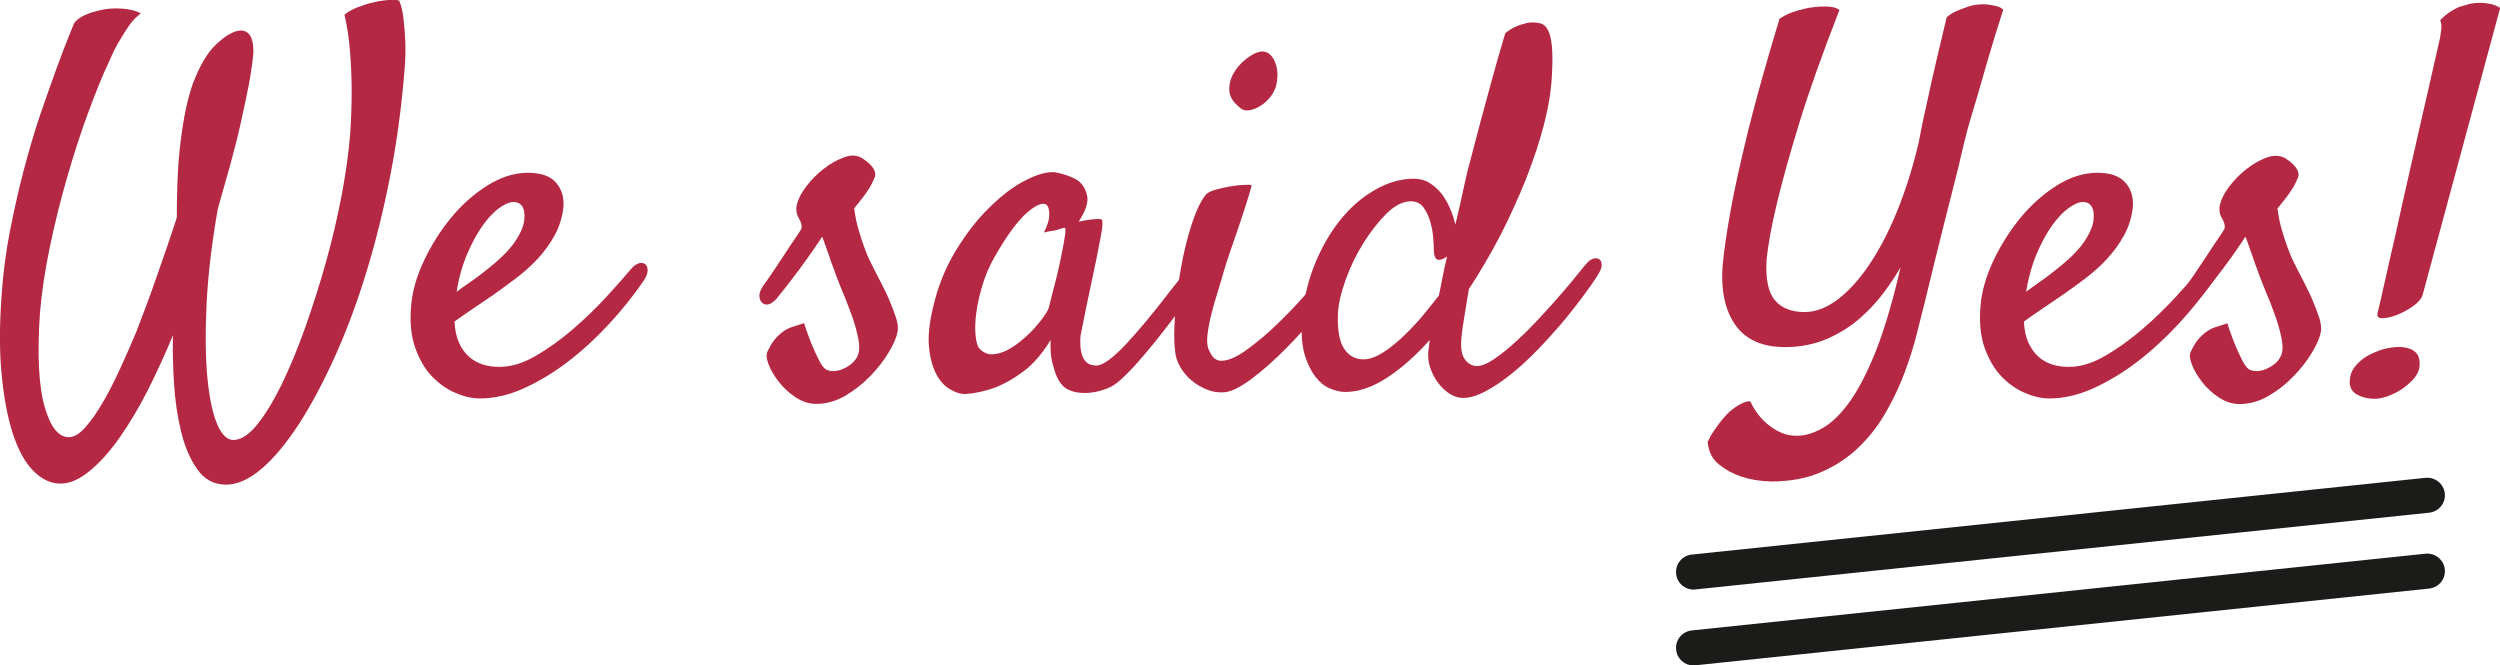
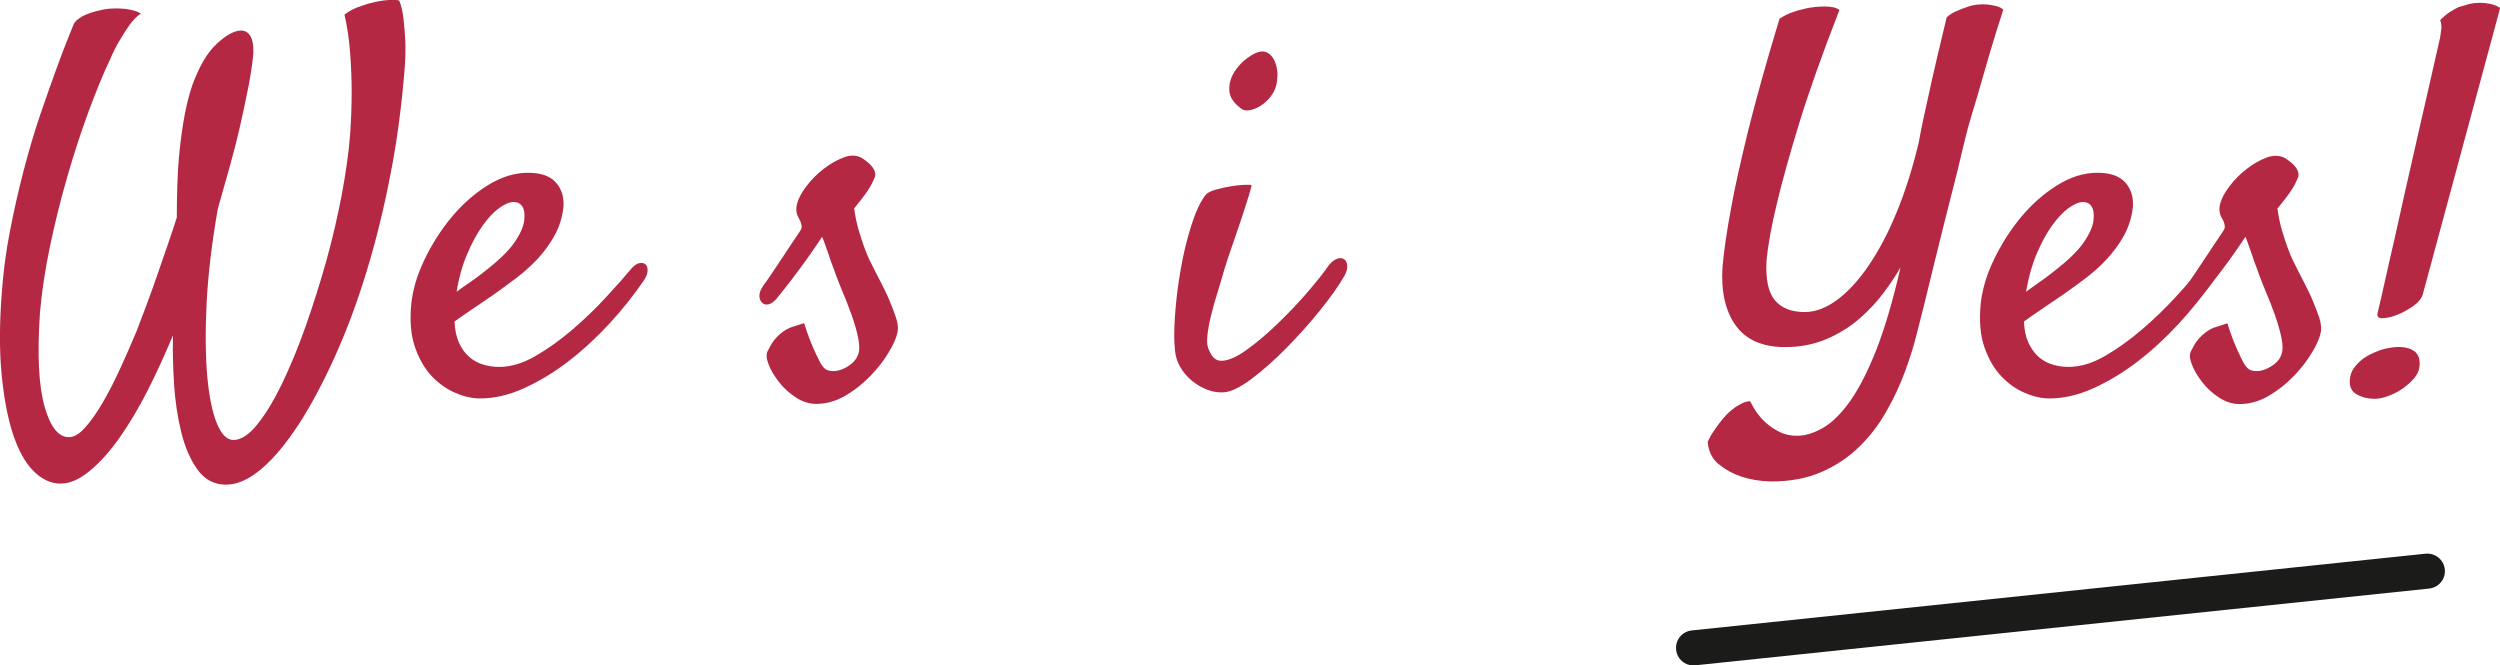
<svg xmlns="http://www.w3.org/2000/svg" version="1.1" id="Layer_1" x="0px" y="0px" width="142.68px" height="37.98px" viewBox="0 0 142.68 37.98" enable-background="new 0 0 142.68 37.98" xml:space="preserve">
  <g>
    <g>
      <path fill="#B52843" d="M3.45,27.6c-0.56,0-1.08-0.25-1.56-0.74s-0.86-1.2-1.16-2.12c-0.3-0.92-0.51-2.05-0.64-3.4    c-0.13-1.35-0.12-2.88,0.01-4.61c0.08-1.14,0.23-2.31,0.46-3.5s0.49-2.34,0.78-3.46c0.29-1.11,0.6-2.17,0.93-3.15    C2.61,5.63,2.92,4.75,3.2,3.98C3.48,3.22,3.71,2.6,3.9,2.14c0.18-0.46,0.3-0.74,0.33-0.81c0.06-0.1,0.17-0.2,0.33-0.31    c0.16-0.11,0.36-0.2,0.58-0.28C5.37,0.67,5.61,0.6,5.87,0.55c0.26-0.05,0.51-0.07,0.74-0.07c0.19,0,0.38,0.01,0.55,0.03    C7.32,0.53,7.48,0.56,7.63,0.6c0.15,0.04,0.29,0.1,0.41,0.17C7.83,0.91,7.62,1.12,7.41,1.4c-0.2,0.28-0.39,0.58-0.57,0.89    C6.63,2.63,6.44,3.01,6.27,3.42c-0.39,0.81-0.79,1.8-1.22,2.96c-0.43,1.16-0.83,2.4-1.21,3.71s-0.71,2.64-0.99,3.98    c-0.28,1.35-0.47,2.61-0.57,3.79c-0.16,2.38-0.07,4.16,0.26,5.33c0.33,1.17,0.79,1.76,1.39,1.76c0.29,0,0.6-0.18,0.93-0.55    c0.33-0.37,0.66-0.84,1-1.42c0.34-0.58,0.67-1.23,1-1.95c0.33-0.72,0.64-1.42,0.93-2.12c0.17-0.45,0.36-0.94,0.57-1.5    s0.41-1.12,0.61-1.7s0.4-1.16,0.6-1.73c0.19-0.57,0.37-1.09,0.52-1.56c0-0.58,0.01-1.2,0.03-1.85c0.02-0.65,0.06-1.31,0.13-1.98    c0.07-0.67,0.16-1.33,0.28-1.98c0.12-0.65,0.27-1.24,0.46-1.79c0.39-1.05,0.84-1.82,1.37-2.31c0.52-0.49,0.98-0.75,1.37-0.77    c0.27,0,0.46,0.12,0.58,0.35c0.12,0.23,0.16,0.54,0.15,0.93c-0.04,0.5-0.13,1.11-0.26,1.82c-0.14,0.71-0.3,1.46-0.48,2.27    c-0.18,0.8-0.39,1.62-0.62,2.44c-0.23,0.82-0.46,1.61-0.67,2.37c-0.35,2-0.56,3.8-0.64,5.42s-0.06,3,0.04,4.16    c0.11,1.15,0.29,2.04,0.55,2.67c0.26,0.63,0.58,0.94,0.94,0.94c0.43,0,0.88-0.29,1.35-0.87c0.47-0.58,0.94-1.35,1.41-2.31    c0.46-0.96,0.92-2.05,1.35-3.27s0.83-2.48,1.19-3.76c0.36-1.29,0.65-2.56,0.89-3.81c0.23-1.25,0.39-2.38,0.47-3.39    c0.06-0.83,0.09-1.66,0.09-2.47c0-0.7-0.03-1.44-0.09-2.24c-0.06-0.79-0.17-1.51-0.32-2.15c0.25-0.21,0.59-0.39,1.02-0.52    c0.21-0.08,0.45-0.15,0.7-0.2c0.15-0.04,0.32-0.07,0.49-0.09c0.15-0.02,0.31-0.03,0.47-0.04c0.15-0.01,0.3,0,0.44,0.04    c0.12,0.27,0.2,0.62,0.25,1.05c0.05,0.43,0.08,0.84,0.1,1.25c0.02,0.48,0.01,0.99-0.03,1.51c-0.16,2.05-0.42,4.07-0.8,6.04    c-0.38,1.98-0.84,3.85-1.38,5.62s-1.15,3.4-1.82,4.88c-0.67,1.48-1.36,2.77-2.06,3.85c-0.71,1.08-1.41,1.93-2.12,2.53    c-0.71,0.6-1.38,0.9-2.02,0.9c-0.68,0-1.22-0.29-1.63-0.86s-0.72-1.29-0.93-2.15c-0.21-0.86-0.35-1.79-0.41-2.78    c-0.06-0.99-0.08-1.9-0.06-2.73c-0.45,1.08-0.93,2.13-1.44,3.14c-0.51,1.01-1.05,1.9-1.6,2.69c-0.55,0.78-1.11,1.41-1.69,1.89    S4.01,27.6,3.45,27.6z" />
    </g>
    <g>
      <path fill="#B52843" d="M36.75,16c-0.58,0.85-1.24,1.68-1.98,2.48c-0.74,0.8-1.52,1.52-2.34,2.15c-0.82,0.63-1.67,1.14-2.53,1.53    c-0.86,0.39-1.7,0.58-2.51,0.58c-0.43,0-0.89-0.1-1.38-0.31c-0.49-0.2-0.94-0.52-1.35-0.94c-0.41-0.43-0.73-0.98-0.97-1.66    c-0.24-0.68-0.31-1.5-0.22-2.47c0.08-0.79,0.32-1.63,0.74-2.51c0.42-0.88,0.93-1.69,1.54-2.43c0.61-0.74,1.3-1.35,2.06-1.83    c0.77-0.48,1.54-0.73,2.31-0.73c0.74,0,1.27,0.18,1.6,0.55c0.33,0.37,0.47,0.82,0.44,1.37c-0.06,0.6-0.23,1.15-0.51,1.66    s-0.62,0.96-1,1.37c-0.39,0.41-0.8,0.77-1.24,1.1c-0.44,0.33-0.85,0.63-1.23,0.9c-0.43,0.29-0.83,0.57-1.22,0.83    c-0.39,0.26-0.73,0.5-1.02,0.71c0.02,0.48,0.11,0.89,0.26,1.22c0.15,0.33,0.35,0.6,0.58,0.8c0.23,0.2,0.5,0.35,0.8,0.44    c0.3,0.09,0.6,0.13,0.92,0.13c0.66,0,1.35-0.21,2.06-0.62s1.42-0.92,2.11-1.51c0.69-0.59,1.33-1.21,1.92-1.85    c0.59-0.64,1.08-1.19,1.47-1.66c0.14-0.15,0.28-0.25,0.42-0.28c0.15-0.03,0.26-0.01,0.35,0.06c0.09,0.07,0.13,0.18,0.13,0.35    S36.89,15.79,36.75,16z M29.31,11.53c-0.23,0-0.51,0.12-0.83,0.35c-0.32,0.23-0.63,0.57-0.94,1c-0.31,0.44-0.6,0.97-0.87,1.6    c-0.27,0.63-0.48,1.35-0.61,2.17c0.23-0.17,0.48-0.35,0.76-0.54c0.27-0.18,0.54-0.38,0.81-0.6c0.83-0.64,1.41-1.2,1.74-1.69    c0.33-0.48,0.51-0.9,0.55-1.25c0.04-0.37,0-0.63-0.12-0.8C29.69,11.61,29.53,11.53,29.31,11.53z" />
    </g>
    <g>
      <path fill="#B52843" d="M47.1,21.06c0.12,0.08,0.27,0.12,0.45,0.12c0.18,0,0.37-0.04,0.55-0.12c0.18-0.08,0.36-0.18,0.52-0.32    c0.16-0.14,0.29-0.31,0.36-0.52c0.08-0.21,0.08-0.52,0-0.92c-0.08-0.4-0.2-0.82-0.36-1.28c-0.17-0.46-0.34-0.92-0.54-1.38    c-0.19-0.47-0.36-0.89-0.49-1.28c-0.12-0.29-0.21-0.56-0.29-0.81c-0.08-0.21-0.15-0.42-0.22-0.62c-0.07-0.2-0.12-0.34-0.16-0.42    c-0.1,0.16-0.27,0.41-0.51,0.76s-0.5,0.71-0.78,1.09s-0.55,0.73-0.8,1.05c-0.25,0.32-0.43,0.54-0.52,0.65    c-0.16,0.17-0.31,0.28-0.45,0.31c-0.15,0.03-0.27,0-0.36-0.09c-0.1-0.09-0.15-0.21-0.16-0.38c-0.01-0.16,0.06-0.36,0.22-0.6    c0.12-0.15,0.29-0.4,0.52-0.74s0.46-0.69,0.7-1.05c0.23-0.36,0.45-0.68,0.64-0.96c0.19-0.28,0.3-0.45,0.32-0.51    c0.04-0.15-0.01-0.36-0.16-0.61c-0.15-0.25-0.17-0.54-0.07-0.87c0.08-0.27,0.25-0.59,0.52-0.94c0.27-0.36,0.59-0.68,0.96-0.97    c0.37-0.29,0.75-0.51,1.13-0.65C48.5,8.84,48.85,8.84,49.16,9c0.25,0.16,0.46,0.32,0.61,0.51c0.15,0.18,0.21,0.37,0.17,0.57    c-0.04,0.1-0.1,0.22-0.17,0.38c-0.08,0.16-0.19,0.34-0.35,0.57c-0.16,0.22-0.38,0.51-0.67,0.86c0.06,0.45,0.14,0.85,0.25,1.22    c0.11,0.37,0.21,0.69,0.31,0.96c0.12,0.33,0.24,0.63,0.38,0.9c0.17,0.35,0.36,0.71,0.55,1.08c0.19,0.37,0.37,0.73,0.52,1.09    s0.28,0.69,0.38,1c0.1,0.31,0.13,0.57,0.09,0.78c-0.06,0.33-0.23,0.73-0.51,1.19c-0.28,0.47-0.63,0.92-1.05,1.35    s-0.89,0.81-1.42,1.12c-0.53,0.31-1.09,0.47-1.67,0.47c-0.41,0-0.8-0.13-1.18-0.38c-0.38-0.25-0.7-0.55-0.96-0.89    c-0.26-0.34-0.46-0.67-0.58-1c-0.13-0.33-0.14-0.58-0.04-0.76c0.12-0.23,0.22-0.42,0.32-0.55c0.1-0.14,0.24-0.29,0.44-0.46    c0.08-0.06,0.17-0.13,0.29-0.2c0.1-0.06,0.23-0.12,0.41-0.17c0.17-0.06,0.38-0.13,0.61-0.2c0.19,0.6,0.37,1.07,0.52,1.41    c0.15,0.34,0.28,0.61,0.38,0.8C46.89,20.84,47,20.98,47.1,21.06z" />
    </g>
    <g>
-       <path fill="#B52843" d="M68.37,16.26c-0.27,0.39-0.62,0.87-1.05,1.44c-0.43,0.57-0.87,1.14-1.32,1.71    c-0.46,0.57-0.9,1.09-1.34,1.57c-0.44,0.47-0.8,0.81-1.09,1c-0.19,0.12-0.42,0.21-0.67,0.29c-0.25,0.08-0.51,0.13-0.77,0.15    c-0.26,0.02-0.51,0-0.74-0.04c-0.23-0.05-0.44-0.13-0.61-0.25c-0.17-0.14-0.32-0.33-0.44-0.58c-0.1-0.21-0.19-0.49-0.28-0.84    c-0.09-0.35-0.12-0.78-0.1-1.31c-0.46,0.77-0.98,1.37-1.54,1.79c-0.56,0.42-1.1,0.72-1.6,0.92c-0.58,0.21-1.16,0.34-1.74,0.38    c-0.27,0-0.56-0.09-0.87-0.28c-0.31-0.18-0.57-0.47-0.78-0.87c-0.21-0.4-0.35-0.91-0.41-1.54c-0.06-0.63,0.02-1.38,0.23-2.25    c0.27-1.18,0.7-2.26,1.29-3.23c0.59-0.97,1.23-1.8,1.93-2.48c0.7-0.69,1.38-1.21,2.06-1.55c0.68-0.35,1.24-0.5,1.69-0.46    c0.52,0.1,0.95,0.25,1.28,0.46c0.27,0.19,0.45,0.48,0.54,0.86c0.09,0.38-0.07,0.88-0.48,1.5c0.27-0.06,0.5-0.1,0.68-0.12    c0.18-0.02,0.32-0.03,0.42-0.03c0.12,0,0.19,0.01,0.23,0.03c0.02,0.04,0.03,0.12,0.03,0.25s-0.03,0.35-0.09,0.68    c-0.06,0.33-0.15,0.77-0.26,1.34c-0.12,0.56-0.27,1.29-0.46,2.18c-0.04,0.17-0.07,0.33-0.1,0.48c-0.03,0.15-0.06,0.29-0.09,0.44    c-0.03,0.15-0.06,0.32-0.1,0.51c-0.04,0.19-0.09,0.44-0.15,0.73c-0.02,0.17-0.02,0.36-0.01,0.57c0.01,0.2,0.04,0.39,0.1,0.57    s0.15,0.31,0.28,0.42c0.13,0.11,0.31,0.16,0.54,0.16c0.19,0,0.45-0.12,0.76-0.36c0.31-0.24,0.64-0.55,0.99-0.93    c0.35-0.38,0.71-0.79,1.09-1.25c0.38-0.45,0.73-0.9,1.06-1.32c0.33-0.43,0.62-0.8,0.89-1.13c0.26-0.33,0.45-0.57,0.57-0.73    c0.15-0.17,0.31-0.28,0.46-0.31c0.16-0.03,0.27,0.01,0.35,0.13c0.08,0.12,0.09,0.29,0.04,0.52C68.74,15.68,68.6,15.95,68.37,16.26    z M59.86,17.54c0.1-0.39,0.21-0.84,0.35-1.37c0.14-0.52,0.25-1.03,0.35-1.51c0.1-0.48,0.17-0.89,0.22-1.21    c0.05-0.32,0.03-0.47-0.04-0.45c-0.1,0.02-0.2,0.05-0.32,0.09c-0.1,0.04-0.22,0.07-0.38,0.09c-0.16,0.02-0.31,0.05-0.46,0.09    c0.15-0.31,0.25-0.57,0.28-0.77c0.03-0.2,0.03-0.36,0.01-0.48c-0.02-0.14-0.06-0.24-0.12-0.32c-0.21-0.17-0.59-0.03-1.12,0.42    c-0.53,0.46-1.15,1.29-1.85,2.51c-0.29,0.5-0.52,1.04-0.7,1.61c-0.17,0.57-0.3,1.11-0.36,1.61c-0.07,0.5-0.08,0.94-0.04,1.32    c0.04,0.38,0.12,0.62,0.23,0.74c0.21,0.21,0.45,0.32,0.73,0.31c0.27-0.01,0.55-0.09,0.83-0.23c0.28-0.15,0.56-0.33,0.84-0.57    c0.28-0.23,0.53-0.47,0.76-0.73c0.22-0.25,0.41-0.48,0.55-0.7C59.76,17.79,59.84,17.64,59.86,17.54z" />
-     </g>
+       </g>
    <g>
      <path fill="#B52843" d="M68.81,11.12c0.1-0.12,0.28-0.21,0.55-0.29c0.27-0.08,0.55-0.14,0.84-0.19c0.29-0.05,0.56-0.08,0.8-0.09    c0.24-0.01,0.38,0,0.42,0.01c0.02,0.02-0.03,0.22-0.15,0.61c-0.12,0.39-0.26,0.84-0.44,1.37c-0.17,0.52-0.36,1.06-0.55,1.61    c-0.19,0.55-0.34,1-0.44,1.35c-0.1,0.35-0.21,0.74-0.35,1.18c-0.14,0.44-0.26,0.86-0.36,1.28c-0.11,0.42-0.18,0.81-0.22,1.18    c-0.04,0.37-0.01,0.65,0.09,0.84c0.1,0.23,0.2,0.39,0.32,0.48c0.12,0.09,0.24,0.13,0.38,0.13c0.39,0,0.88-0.21,1.47-0.64    c0.59-0.43,1.19-0.93,1.8-1.53c0.61-0.59,1.18-1.19,1.7-1.8c0.52-0.61,0.91-1.1,1.16-1.47c0.15-0.19,0.31-0.32,0.48-0.38    c0.16-0.06,0.3-0.05,0.41,0.03c0.11,0.08,0.16,0.2,0.17,0.38s-0.05,0.38-0.19,0.61c-0.31,0.54-0.77,1.19-1.37,1.93    c-0.6,0.75-1.24,1.46-1.92,2.15c-0.68,0.69-1.34,1.27-1.99,1.76c-0.65,0.48-1.18,0.74-1.58,0.76c-0.33,0.02-0.65-0.03-0.97-0.16    c-0.32-0.13-0.61-0.3-0.87-0.52c-0.26-0.22-0.48-0.48-0.65-0.78c-0.17-0.3-0.27-0.62-0.29-0.94c-0.06-0.48-0.06-1.15,0-1.99    s0.16-1.7,0.32-2.59c0.15-0.88,0.35-1.72,0.6-2.51S68.5,11.51,68.81,11.12z M72.82,4.93c-0.06,0.21-0.17,0.42-0.33,0.62    c-0.17,0.2-0.35,0.37-0.55,0.49c-0.2,0.13-0.41,0.21-0.62,0.25c-0.21,0.04-0.39,0-0.52-0.12c-0.41-0.31-0.62-0.64-0.64-1    c-0.02-0.36,0.07-0.7,0.26-1.02c0.19-0.32,0.44-0.59,0.73-0.81s0.54-0.35,0.76-0.39c0.21-0.04,0.39,0.01,0.54,0.13    c0.15,0.13,0.26,0.29,0.33,0.49c0.08,0.2,0.12,0.43,0.13,0.68C72.9,4.51,72.88,4.74,72.82,4.93z" />
    </g>
    <g>
-       <path fill="#B52843" d="M83.83,16.5c-0.1,0.6-0.19,1.17-0.28,1.71c-0.09,0.54-0.14,0.98-0.16,1.31c-0.02,0.48,0.07,0.83,0.26,1.05    s0.41,0.32,0.64,0.32c0.27,0,0.61-0.14,1-0.41c0.4-0.27,0.82-0.61,1.26-1.02c0.45-0.41,0.89-0.85,1.34-1.34    c0.45-0.48,0.86-0.94,1.24-1.38c0.38-0.44,0.7-0.82,0.96-1.15c0.26-0.33,0.44-0.54,0.54-0.64c0.12-0.12,0.24-0.18,0.36-0.2    c0.13-0.02,0.23,0,0.3,0.06c0.08,0.06,0.12,0.16,0.12,0.32s-0.08,0.35-0.23,0.58c-0.23,0.37-0.53,0.8-0.9,1.29    c-0.37,0.49-0.77,1-1.22,1.53c-0.45,0.52-0.92,1.04-1.41,1.54s-0.99,0.95-1.48,1.34s-0.97,0.7-1.42,0.94    c-0.46,0.24-0.87,0.36-1.24,0.36c-0.27,0-0.53-0.08-0.77-0.23c-0.24-0.16-0.46-0.36-0.65-0.61c-0.19-0.25-0.34-0.53-0.45-0.84    c-0.11-0.31-0.15-0.62-0.13-0.93c0.02-0.14,0.05-0.37,0.09-0.7c-0.81,0.91-1.63,1.63-2.46,2.17c-0.82,0.53-1.61,0.8-2.37,0.8    c-0.27,0-0.56-0.07-0.87-0.2s-0.59-0.36-0.83-0.67c-0.24-0.31-0.44-0.72-0.6-1.22c-0.15-0.5-0.21-1.11-0.17-1.83    c0.06-1.12,0.28-2.19,0.67-3.2c0.39-1.01,0.88-1.88,1.47-2.63c0.59-0.75,1.26-1.34,2.01-1.77c0.75-0.44,1.5-0.65,2.25-0.65    c0.33,0,0.63,0.08,0.9,0.25c0.27,0.17,0.5,0.38,0.7,0.64c0.19,0.26,0.35,0.55,0.48,0.86s0.22,0.6,0.28,0.87    c0.14-0.56,0.26-1.11,0.38-1.66s0.23-1.06,0.35-1.54c0.19-0.72,0.4-1.49,0.61-2.32c0.19-0.72,0.42-1.54,0.67-2.47    c0.25-0.93,0.53-1.91,0.84-2.94c0.19-0.15,0.38-0.27,0.55-0.35c0.17-0.08,0.34-0.14,0.49-0.17c0.17-0.06,0.34-0.09,0.49-0.09    c0.19,0,0.37,0.02,0.52,0.07c0.16,0.05,0.29,0.17,0.39,0.38c0.11,0.2,0.18,0.51,0.22,0.92c0.04,0.41,0.04,0.96,0,1.66    c-0.04,0.85-0.19,1.78-0.45,2.79c-0.26,1.01-0.61,2.05-1.03,3.12c-0.43,1.08-0.92,2.15-1.47,3.23    C85.07,14.5,84.47,15.53,83.83,16.5z M82.12,16.87c0.08-0.37,0.15-0.74,0.22-1.1c0.07-0.37,0.15-0.75,0.25-1.13    c-0.04,0.02-0.07,0.04-0.1,0.06c-0.03,0.02-0.06,0.04-0.1,0.06c-0.21,0.1-0.36,0.09-0.44-0.01c-0.08-0.11-0.12-0.28-0.12-0.51    c0-0.12-0.01-0.32-0.03-0.62c-0.02-0.3-0.07-0.61-0.16-0.93c-0.09-0.32-0.22-0.6-0.39-0.84c-0.17-0.24-0.42-0.36-0.73-0.36    c-0.45,0-0.9,0.23-1.37,0.68c-0.46,0.46-0.9,1.01-1.31,1.66s-0.75,1.34-1.02,2.08c-0.27,0.74-0.43,1.4-0.46,1.98    c-0.04,0.93,0.08,1.6,0.35,2.01c0.27,0.41,0.64,0.61,1.1,0.61c0.35,0,0.73-0.14,1.15-0.41c0.42-0.27,0.82-0.6,1.22-0.99    c0.4-0.39,0.76-0.78,1.1-1.19C81.63,17.48,81.9,17.14,82.12,16.87z" />
-     </g>
+       </g>
    <g>
      <path fill="#B52843" d="M101.88,19.81c-1.3,0-2.24-0.42-2.83-1.25s-0.84-1.96-0.74-3.37c0.08-0.87,0.24-1.99,0.49-3.34    c0.21-1.16,0.54-2.62,0.97-4.39c0.44-1.76,1.03-3.89,1.79-6.39c0.23-0.15,0.47-0.28,0.71-0.36c0.24-0.09,0.46-0.15,0.65-0.19    c0.21-0.06,0.44-0.1,0.67-0.12c0.17-0.02,0.36-0.03,0.55-0.03c0.15,0,0.31,0.01,0.46,0.04c0.15,0.03,0.28,0.08,0.38,0.16    c-0.99,2.54-1.76,4.71-2.31,6.51s-0.96,3.28-1.24,4.45c-0.33,1.36-0.53,2.47-0.61,3.34c-0.06,1.07,0.1,1.82,0.48,2.27    c0.38,0.45,0.95,0.67,1.7,0.67c0.6,0,1.21-0.23,1.83-0.68c0.62-0.46,1.22-1.1,1.8-1.95c0.58-0.84,1.12-1.86,1.61-3.05    c0.49-1.19,0.92-2.53,1.27-4.02c0.15-0.83,0.33-1.67,0.52-2.5c0.15-0.72,0.33-1.49,0.52-2.31c0.19-0.82,0.38-1.59,0.55-2.31    c0.17-0.15,0.36-0.28,0.57-0.36c0.2-0.09,0.39-0.16,0.57-0.22c0.21-0.08,0.43-0.13,0.64-0.15c0.19-0.02,0.39-0.02,0.58,0    c0.16,0.02,0.31,0.05,0.48,0.09c0.16,0.04,0.29,0.11,0.39,0.2c-0.33,1.03-0.62,1.96-0.86,2.79c-0.24,0.83-0.45,1.55-0.62,2.15    c-0.21,0.7-0.4,1.32-0.55,1.86c-0.15,0.58-0.34,1.34-0.55,2.27c-0.21,0.81-0.47,1.84-0.78,3.08c-0.31,1.24-0.69,2.77-1.13,4.59    c-0.12,0.46-0.26,1.05-0.44,1.74c-0.17,0.7-0.4,1.42-0.68,2.18c-0.28,0.76-0.63,1.51-1.05,2.25c-0.42,0.75-0.93,1.42-1.54,2.02    c-0.61,0.6-1.33,1.09-2.16,1.45c-0.83,0.37-1.8,0.55-2.91,0.55c-0.64-0.02-1.21-0.12-1.71-0.29c-0.45-0.15-0.86-0.38-1.24-0.68    c-0.38-0.3-0.6-0.73-0.65-1.29c0.1-0.21,0.2-0.41,0.32-0.58c0.12-0.17,0.23-0.34,0.35-0.49c0.13-0.17,0.27-0.34,0.41-0.49    c0.14-0.14,0.28-0.26,0.44-0.38c0.14-0.1,0.28-0.18,0.44-0.26c0.16-0.08,0.31-0.12,0.47-0.12c0.08,0.17,0.19,0.38,0.35,0.61    c0.16,0.23,0.35,0.45,0.58,0.65s0.49,0.37,0.78,0.51c0.29,0.14,0.61,0.2,0.96,0.2c0.47,0,0.96-0.15,1.48-0.45    c0.52-0.3,1.04-0.81,1.56-1.54c0.51-0.73,1.01-1.71,1.5-2.95c0.48-1.24,0.94-2.8,1.37-4.68c-0.25,0.45-0.57,0.93-0.96,1.45    c-0.39,0.52-0.85,1.02-1.38,1.48s-1.15,0.85-1.86,1.16C103.54,19.65,102.75,19.81,101.88,19.81z" />
    </g>
    <g>
      <path fill="#B52843" d="M126.32,16c-0.58,0.85-1.24,1.68-1.98,2.48c-0.74,0.8-1.52,1.52-2.34,2.15c-0.82,0.63-1.67,1.14-2.53,1.53    c-0.86,0.39-1.7,0.58-2.51,0.58c-0.43,0-0.89-0.1-1.38-0.31c-0.49-0.2-0.94-0.52-1.35-0.94c-0.41-0.43-0.73-0.98-0.97-1.66    s-0.31-1.5-0.22-2.47c0.08-0.79,0.32-1.63,0.74-2.51c0.42-0.88,0.93-1.69,1.54-2.43c0.61-0.74,1.3-1.35,2.06-1.83    c0.76-0.48,1.54-0.73,2.31-0.73c0.74,0,1.27,0.18,1.6,0.55c0.33,0.37,0.47,0.82,0.44,1.37c-0.06,0.6-0.23,1.15-0.51,1.66    s-0.62,0.96-1,1.37s-0.8,0.77-1.23,1.1c-0.44,0.33-0.85,0.63-1.24,0.9c-0.43,0.29-0.83,0.57-1.22,0.83s-0.73,0.5-1.02,0.71    c0.02,0.48,0.11,0.89,0.26,1.22c0.16,0.33,0.35,0.6,0.58,0.8c0.23,0.2,0.5,0.35,0.8,0.44c0.3,0.09,0.61,0.13,0.92,0.13    c0.66,0,1.35-0.21,2.06-0.62s1.42-0.92,2.11-1.51c0.69-0.59,1.33-1.21,1.92-1.85c0.59-0.64,1.08-1.19,1.47-1.66    c0.13-0.15,0.28-0.25,0.42-0.28c0.15-0.03,0.26-0.01,0.35,0.06c0.09,0.07,0.13,0.18,0.13,0.35S126.46,15.79,126.32,16z     M118.88,11.53c-0.23,0-0.51,0.12-0.83,0.35c-0.32,0.23-0.63,0.57-0.94,1s-0.6,0.97-0.87,1.6c-0.27,0.63-0.47,1.35-0.61,2.17    c0.23-0.17,0.48-0.35,0.75-0.54c0.27-0.18,0.54-0.38,0.81-0.6c0.83-0.64,1.41-1.2,1.74-1.69c0.33-0.48,0.51-0.9,0.55-1.25    c0.04-0.37,0-0.63-0.12-0.8C119.26,11.61,119.09,11.53,118.88,11.53z" />
    </g>
    <g>
      <path fill="#B52843" d="M128.33,21.06c0.12,0.08,0.27,0.12,0.45,0.12c0.18,0,0.37-0.04,0.55-0.12c0.18-0.08,0.36-0.18,0.52-0.32    c0.17-0.14,0.29-0.31,0.36-0.52c0.08-0.21,0.08-0.52,0-0.92s-0.2-0.82-0.36-1.28c-0.16-0.46-0.34-0.92-0.54-1.38    c-0.19-0.47-0.36-0.89-0.49-1.28c-0.12-0.29-0.21-0.56-0.29-0.81c-0.08-0.21-0.15-0.42-0.22-0.62c-0.07-0.2-0.12-0.34-0.16-0.42    c-0.1,0.16-0.27,0.41-0.51,0.76c-0.24,0.35-0.5,0.71-0.79,1.09s-0.55,0.73-0.8,1.05c-0.25,0.32-0.43,0.54-0.52,0.65    c-0.16,0.17-0.3,0.28-0.45,0.31c-0.15,0.03-0.27,0-0.36-0.09c-0.1-0.09-0.15-0.21-0.16-0.38c-0.01-0.16,0.06-0.36,0.22-0.6    c0.12-0.15,0.29-0.4,0.52-0.74s0.46-0.69,0.7-1.05c0.23-0.36,0.45-0.68,0.64-0.96c0.19-0.28,0.3-0.45,0.32-0.51    c0.04-0.15-0.01-0.36-0.16-0.61c-0.15-0.25-0.17-0.54-0.07-0.87c0.08-0.27,0.25-0.59,0.52-0.94c0.27-0.36,0.59-0.68,0.96-0.97    c0.37-0.29,0.75-0.51,1.13-0.65c0.39-0.15,0.74-0.14,1.05,0.01c0.25,0.16,0.46,0.32,0.61,0.51c0.15,0.18,0.21,0.37,0.17,0.57    c-0.04,0.1-0.1,0.22-0.17,0.38c-0.08,0.16-0.19,0.34-0.35,0.57c-0.16,0.22-0.38,0.51-0.67,0.86c0.06,0.45,0.14,0.85,0.25,1.22    c0.11,0.37,0.21,0.69,0.31,0.96c0.12,0.33,0.24,0.63,0.38,0.9c0.17,0.35,0.36,0.71,0.55,1.08s0.37,0.73,0.52,1.09    c0.15,0.36,0.28,0.69,0.38,1c0.1,0.31,0.12,0.57,0.09,0.78c-0.06,0.33-0.23,0.73-0.51,1.19c-0.28,0.47-0.63,0.92-1.05,1.35    c-0.42,0.44-0.89,0.81-1.42,1.12c-0.53,0.31-1.09,0.47-1.67,0.47c-0.41,0-0.8-0.13-1.18-0.38c-0.38-0.25-0.7-0.55-0.96-0.89    c-0.26-0.34-0.46-0.67-0.58-1c-0.13-0.33-0.14-0.58-0.04-0.76c0.12-0.23,0.22-0.42,0.32-0.55c0.1-0.14,0.24-0.29,0.44-0.46    c0.08-0.06,0.17-0.13,0.29-0.2c0.1-0.06,0.23-0.12,0.41-0.17c0.17-0.06,0.38-0.13,0.61-0.2c0.19,0.6,0.37,1.07,0.52,1.41    c0.15,0.34,0.28,0.61,0.38,0.8C128.12,20.84,128.23,20.98,128.33,21.06z" />
    </g>
    <g>
      <path fill="#B52843" d="M136.46,19.84c0.5-0.08,0.91-0.03,1.22,0.13c0.31,0.17,0.45,0.47,0.41,0.92    c-0.02,0.25-0.13,0.49-0.32,0.71c-0.19,0.22-0.42,0.42-0.68,0.6c-0.26,0.17-0.53,0.31-0.81,0.41c-0.28,0.1-0.53,0.15-0.74,0.15    c-0.41,0-0.76-0.09-1.05-0.26c-0.29-0.17-0.42-0.46-0.38-0.84c0.02-0.25,0.1-0.48,0.25-0.68s0.33-0.38,0.55-0.54    c0.22-0.15,0.47-0.28,0.74-0.38C135.92,19.94,136.19,19.88,136.46,19.84z M140.94,0.22c0.19-0.04,0.4-0.06,0.61-0.06    c0.17,0,0.36,0.02,0.57,0.06c0.2,0.04,0.39,0.12,0.57,0.23l-4.42,16.36c-0.06,0.21-0.23,0.43-0.52,0.64    c-0.29,0.21-0.6,0.38-0.92,0.51c-0.32,0.13-0.6,0.19-0.84,0.2c-0.24,0.01-0.34-0.08-0.3-0.28c0.08-0.31,0.25-1.07,0.52-2.27    c0.12-0.52,0.26-1.17,0.44-1.93c0.17-0.77,0.38-1.69,0.62-2.78c0.24-1.08,0.53-2.35,0.86-3.79c0.33-1.44,0.71-3.09,1.13-4.96    c0.02-0.14,0.04-0.27,0.06-0.41c0.02-0.1,0.02-0.2,0.01-0.32c-0.01-0.12-0.03-0.2-0.07-0.26c0.16-0.17,0.33-0.32,0.52-0.45    c0.19-0.13,0.38-0.23,0.55-0.31C140.54,0.35,140.75,0.28,140.94,0.22z" />
    </g>
  </g>
  <g>
    <line fill="#1B1B1A" x1="96.66" y1="32.65" x2="138.54" y2="28.27" />
-     <path fill="#1B1B1A" d="M96.65,33.65c-0.51,0-0.94-0.38-0.99-0.9c-0.06-0.55,0.34-1.04,0.89-1.1l41.88-4.38   c0.55-0.05,1.04,0.34,1.1,0.89c0.06,0.55-0.34,1.04-0.89,1.1l-41.88,4.38C96.72,33.65,96.69,33.65,96.65,33.65z" />
  </g>
  <g>
-     <line fill="#1B1B1A" x1="96.66" y1="36.98" x2="138.54" y2="32.61" />
    <path fill="#1B1B1A" d="M96.65,37.98c-0.51,0-0.94-0.38-0.99-0.9c-0.06-0.55,0.34-1.04,0.89-1.1l41.88-4.38   c0.55-0.05,1.04,0.34,1.1,0.89c0.06,0.55-0.34,1.04-0.89,1.1l-41.88,4.38C96.72,37.98,96.69,37.98,96.65,37.98z" />
  </g>
</svg>